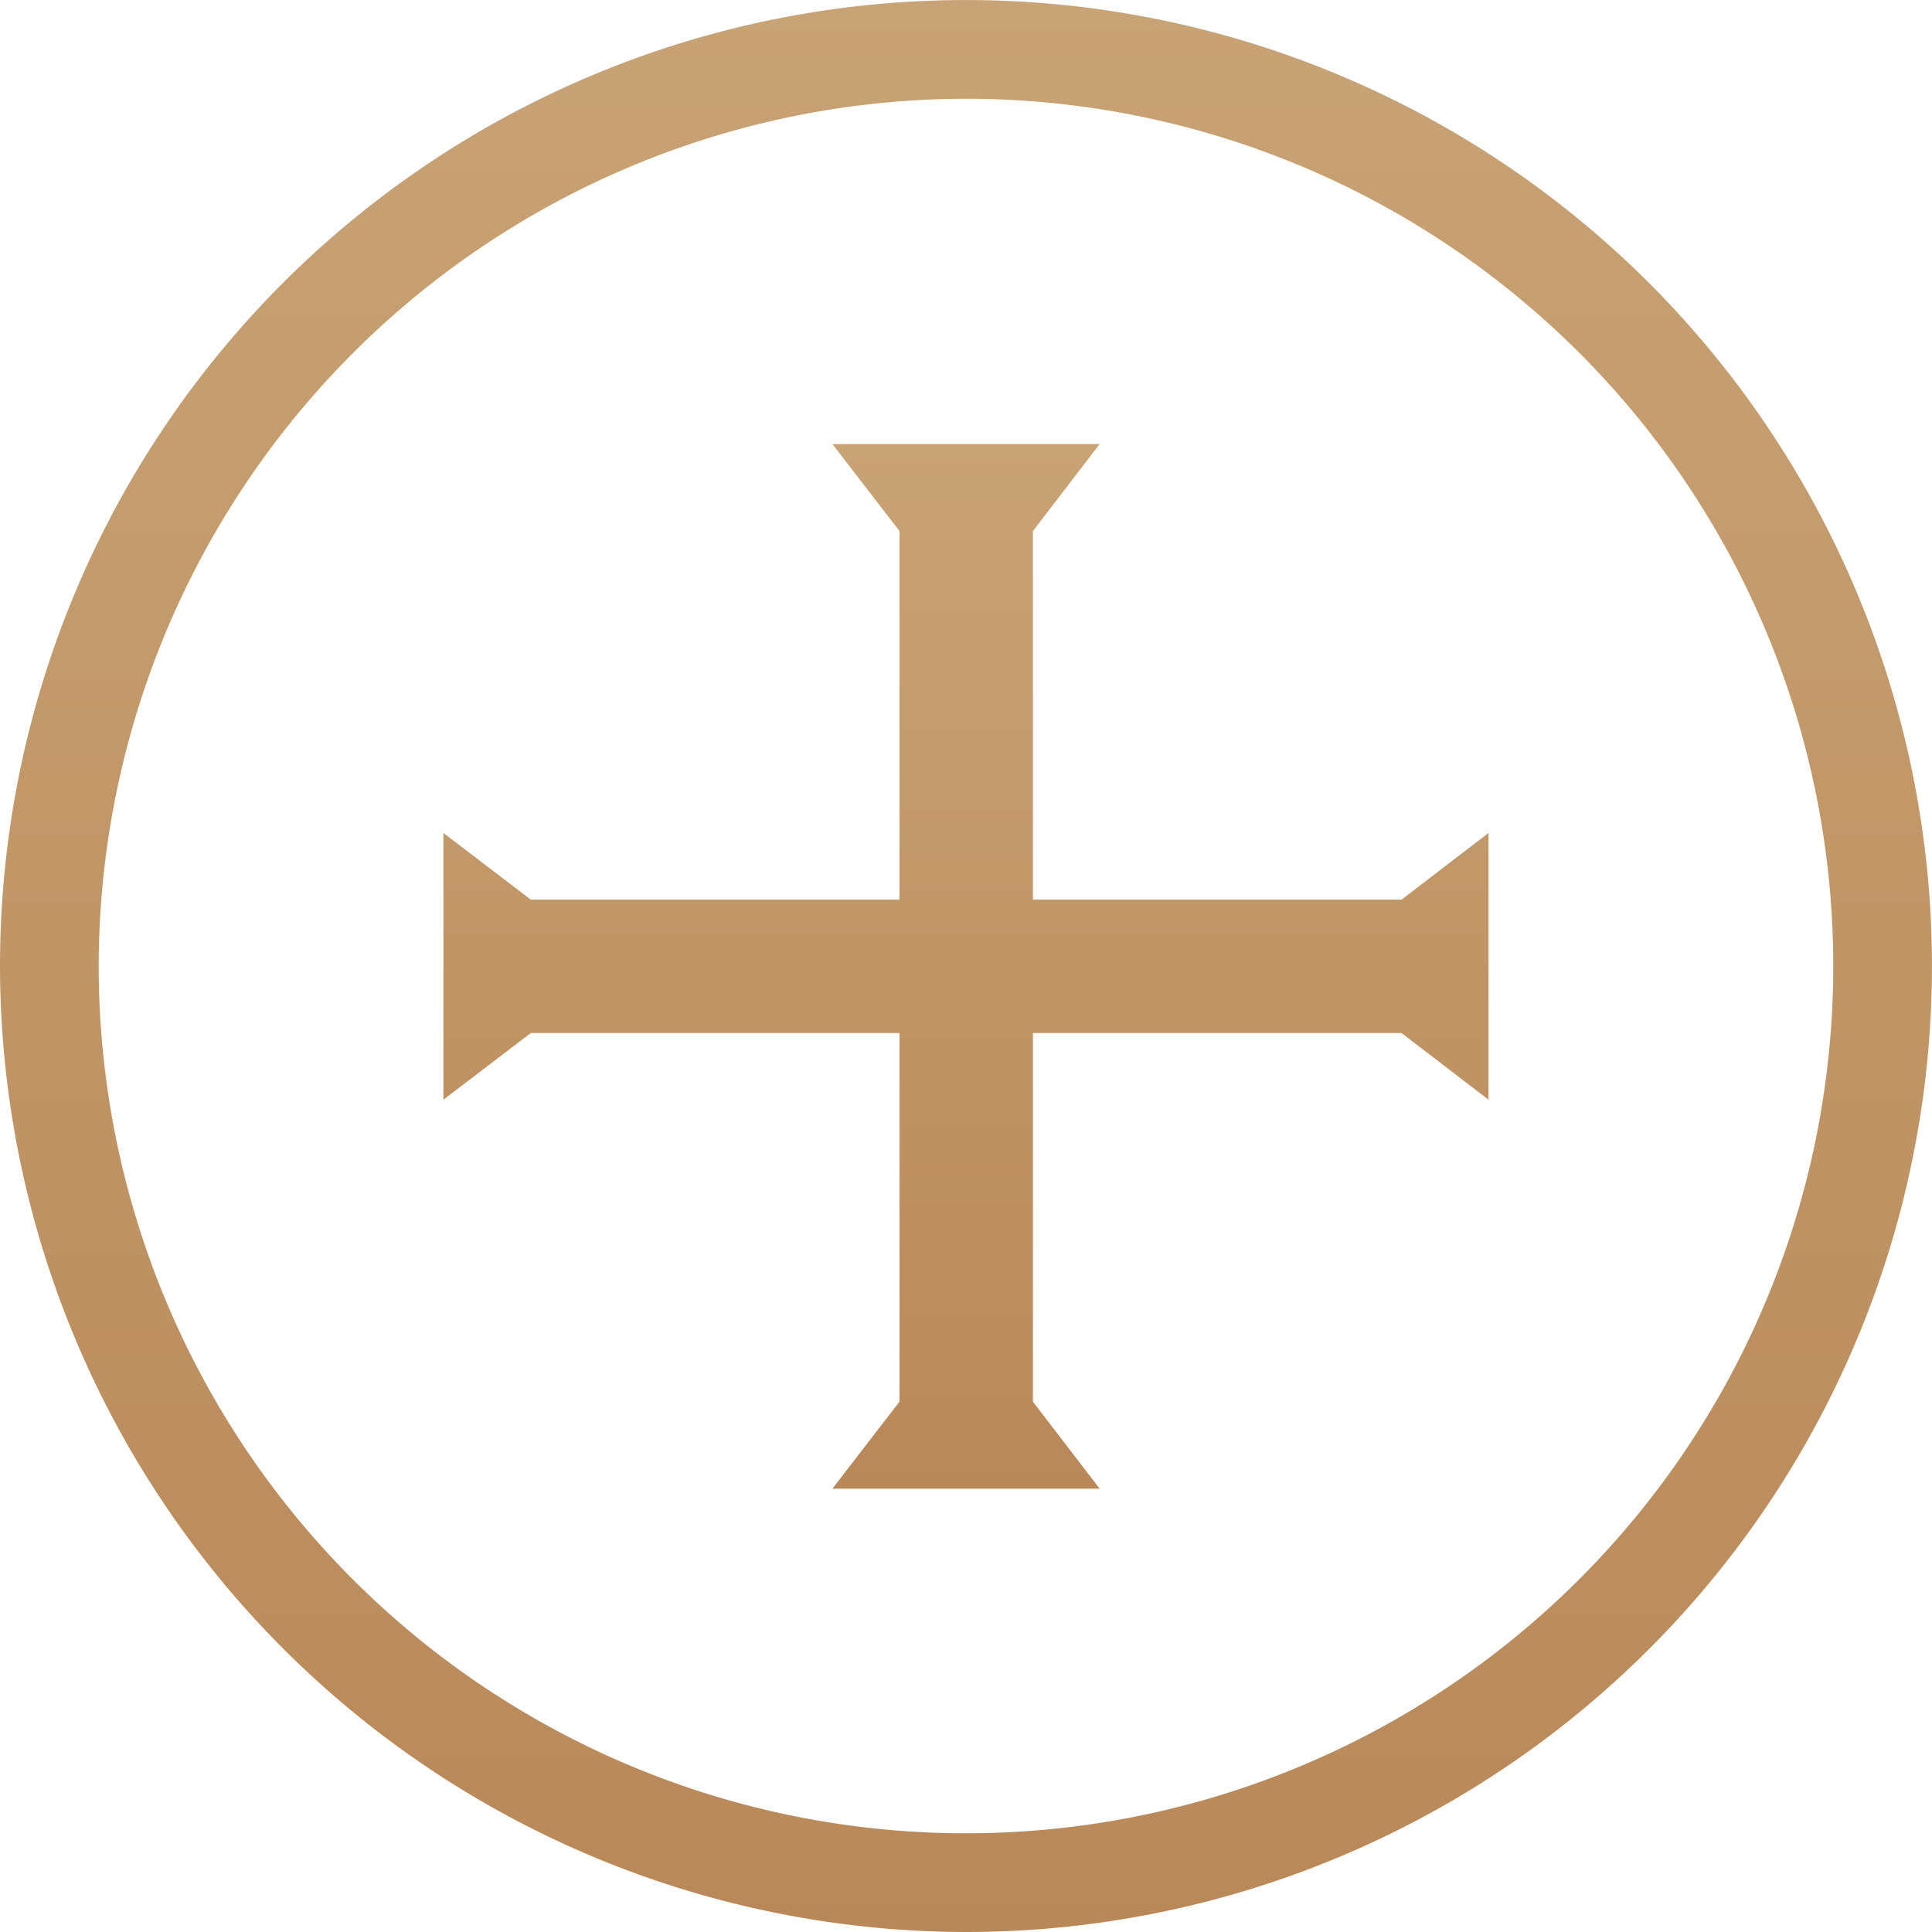
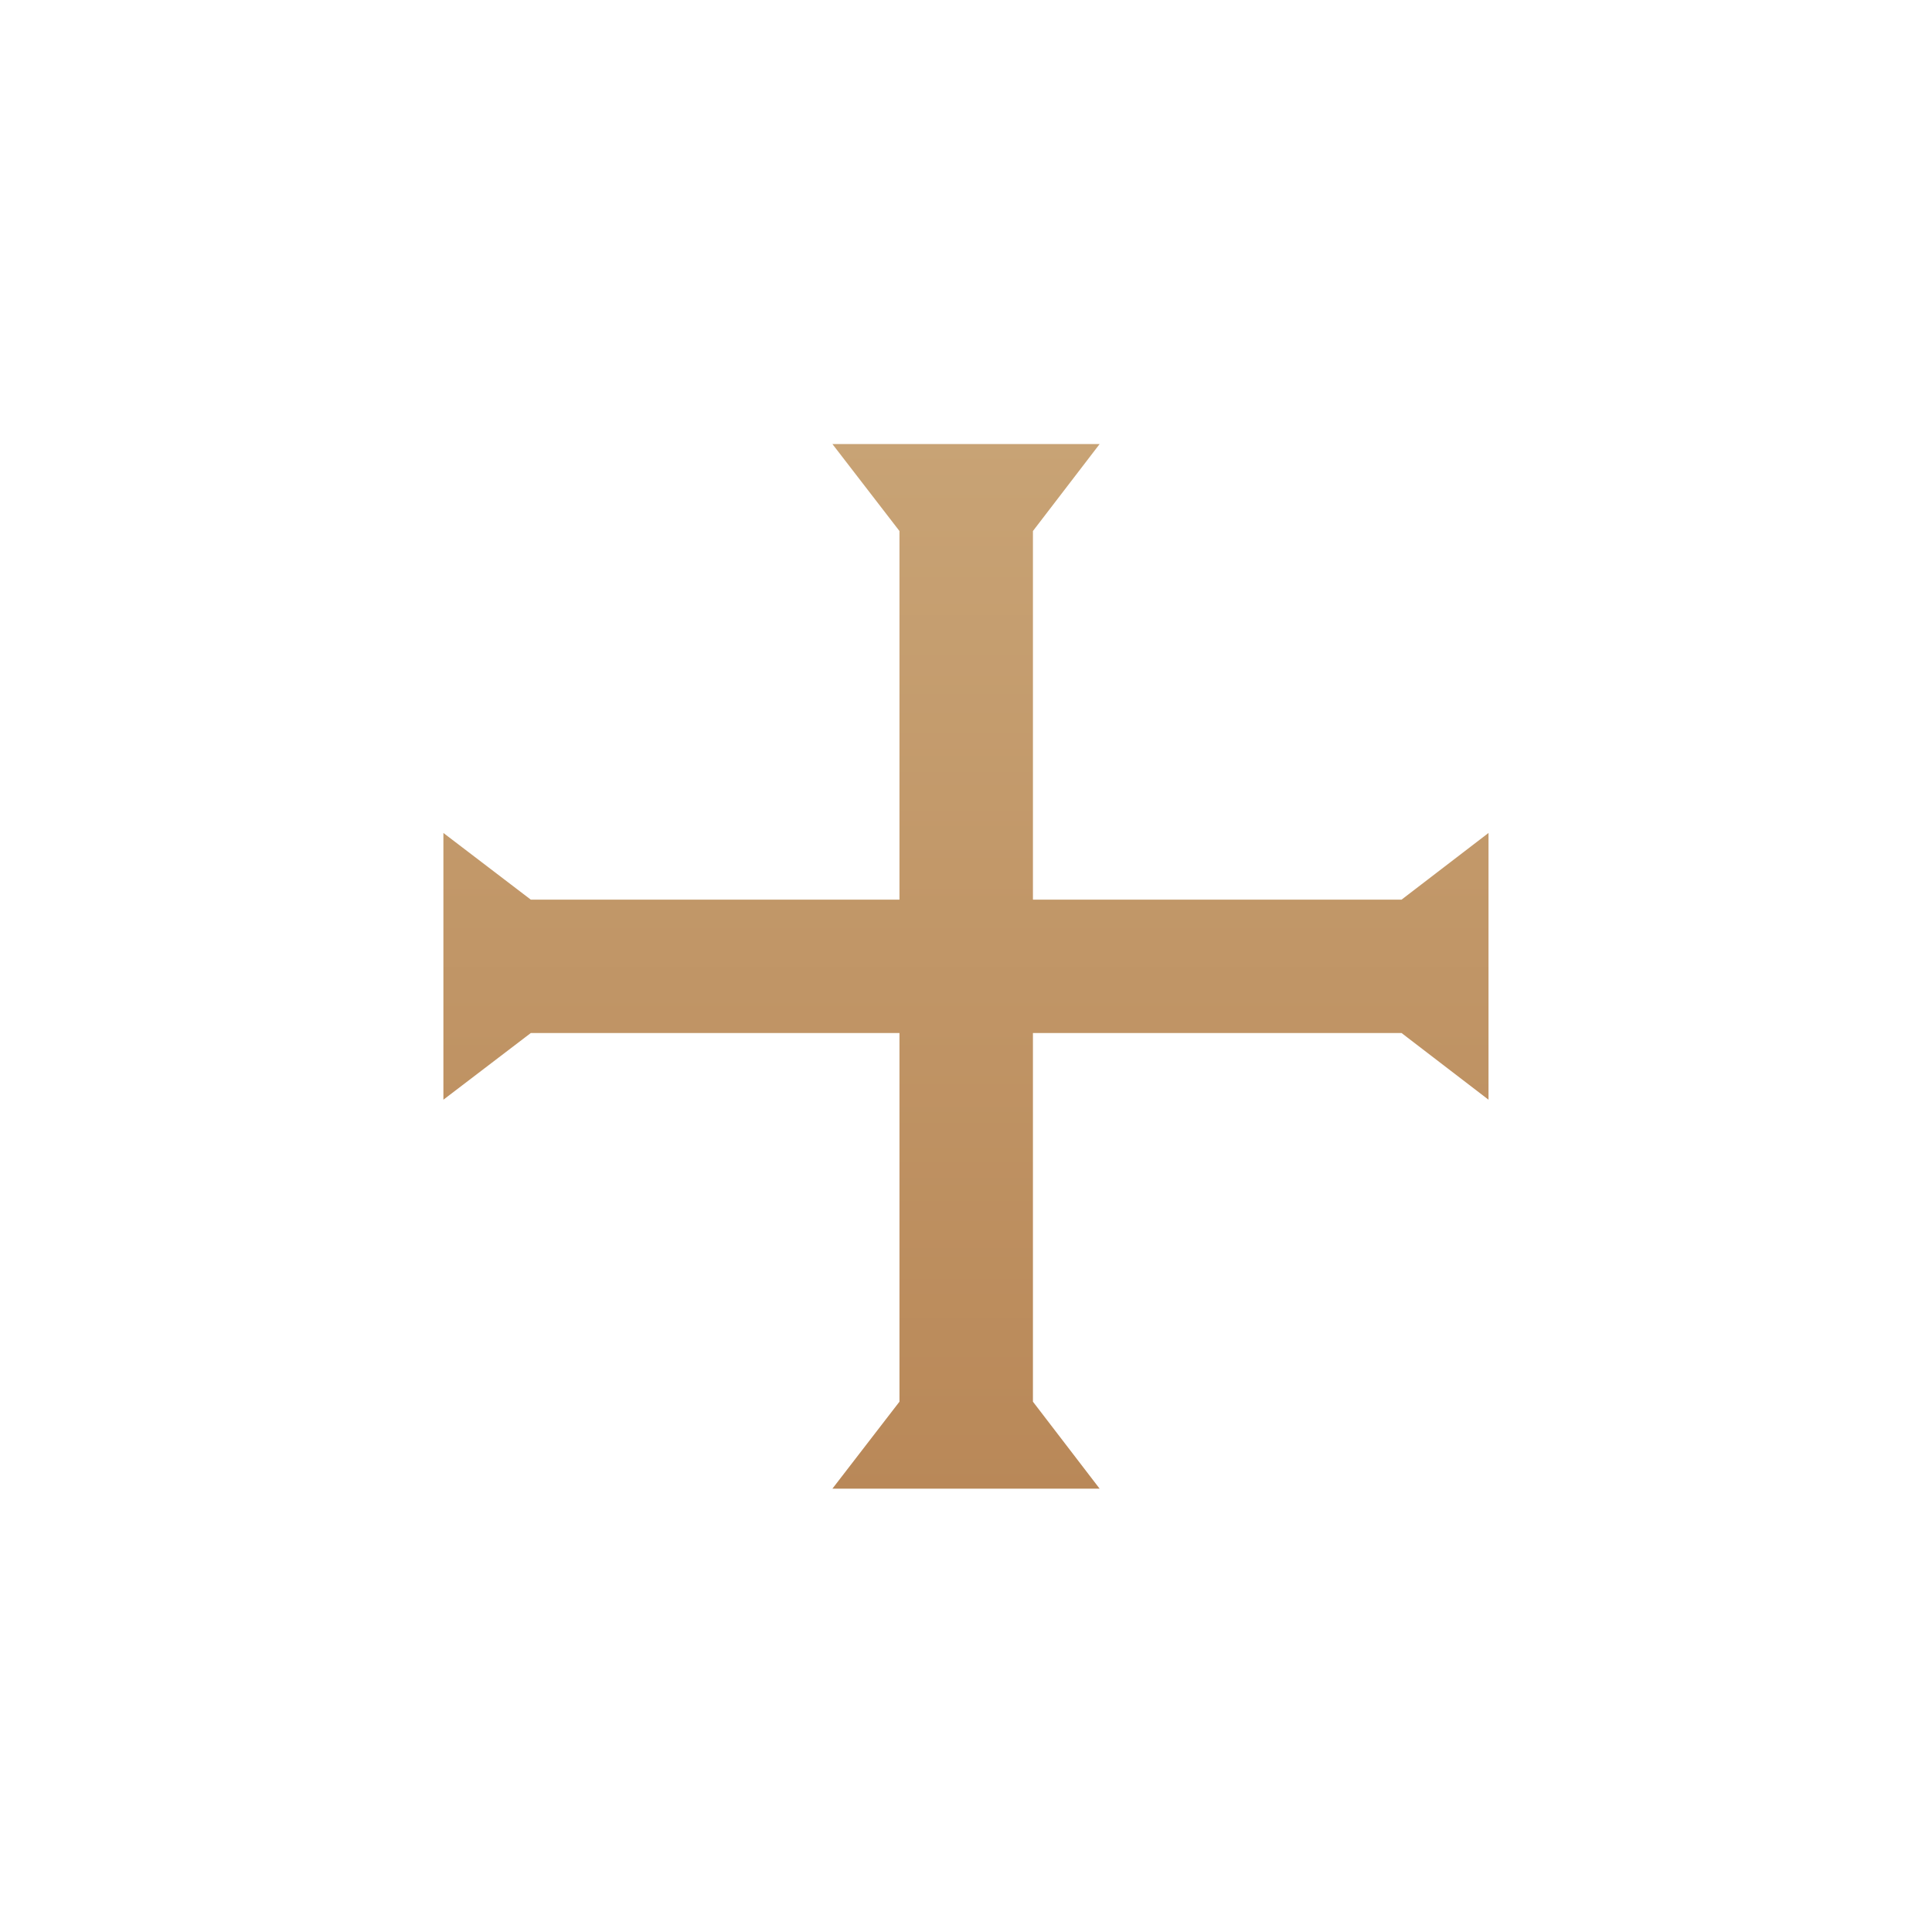
<svg xmlns="http://www.w3.org/2000/svg" width="43.455" height="43.455" viewBox="0 0 43.455 43.455">
  <defs>
    <linearGradient id="linear-gradient" x1="0.5" x2="0.5" y2="1" gradientUnits="objectBoundingBox">
      <stop offset="0" stop-color="#bf9261" />
      <stop offset="0.001" stop-color="#c8a375" />
      <stop offset="1" stop-color="#b98858" />
    </linearGradient>
  </defs>
  <g id="Group_12322" data-name="Group 12322" transform="translate(-783.224 -936.679)">
    <path id="Path_6991" data-name="Path 6991" d="M213.344,216.368v8.292l-1.508,1.956h6.01l-1.5-1.956v-8.292h8.291l1.956,1.5v-6l-1.956,1.5h-8.291v-8.291l1.5-1.956h-6.01l1.508,1.956v8.291h-8.292l-1.966-1.5v6l1.966-1.5Z" transform="translate(590.111 743.546)" fill="url(#linear-gradient)" />
-     <path id="Path_6992" data-name="Path 6992" d="M196.258,217.986a21.727,21.727,0,1,0-21.727-21.727,21.754,21.754,0,0,0,21.727,21.727m0-41.234a19.507,19.507,0,1,1-19.507,19.507,19.528,19.528,0,0,1,19.507-19.507" transform="translate(608.693 762.148)" fill="url(#linear-gradient)" />
  </g>
</svg>